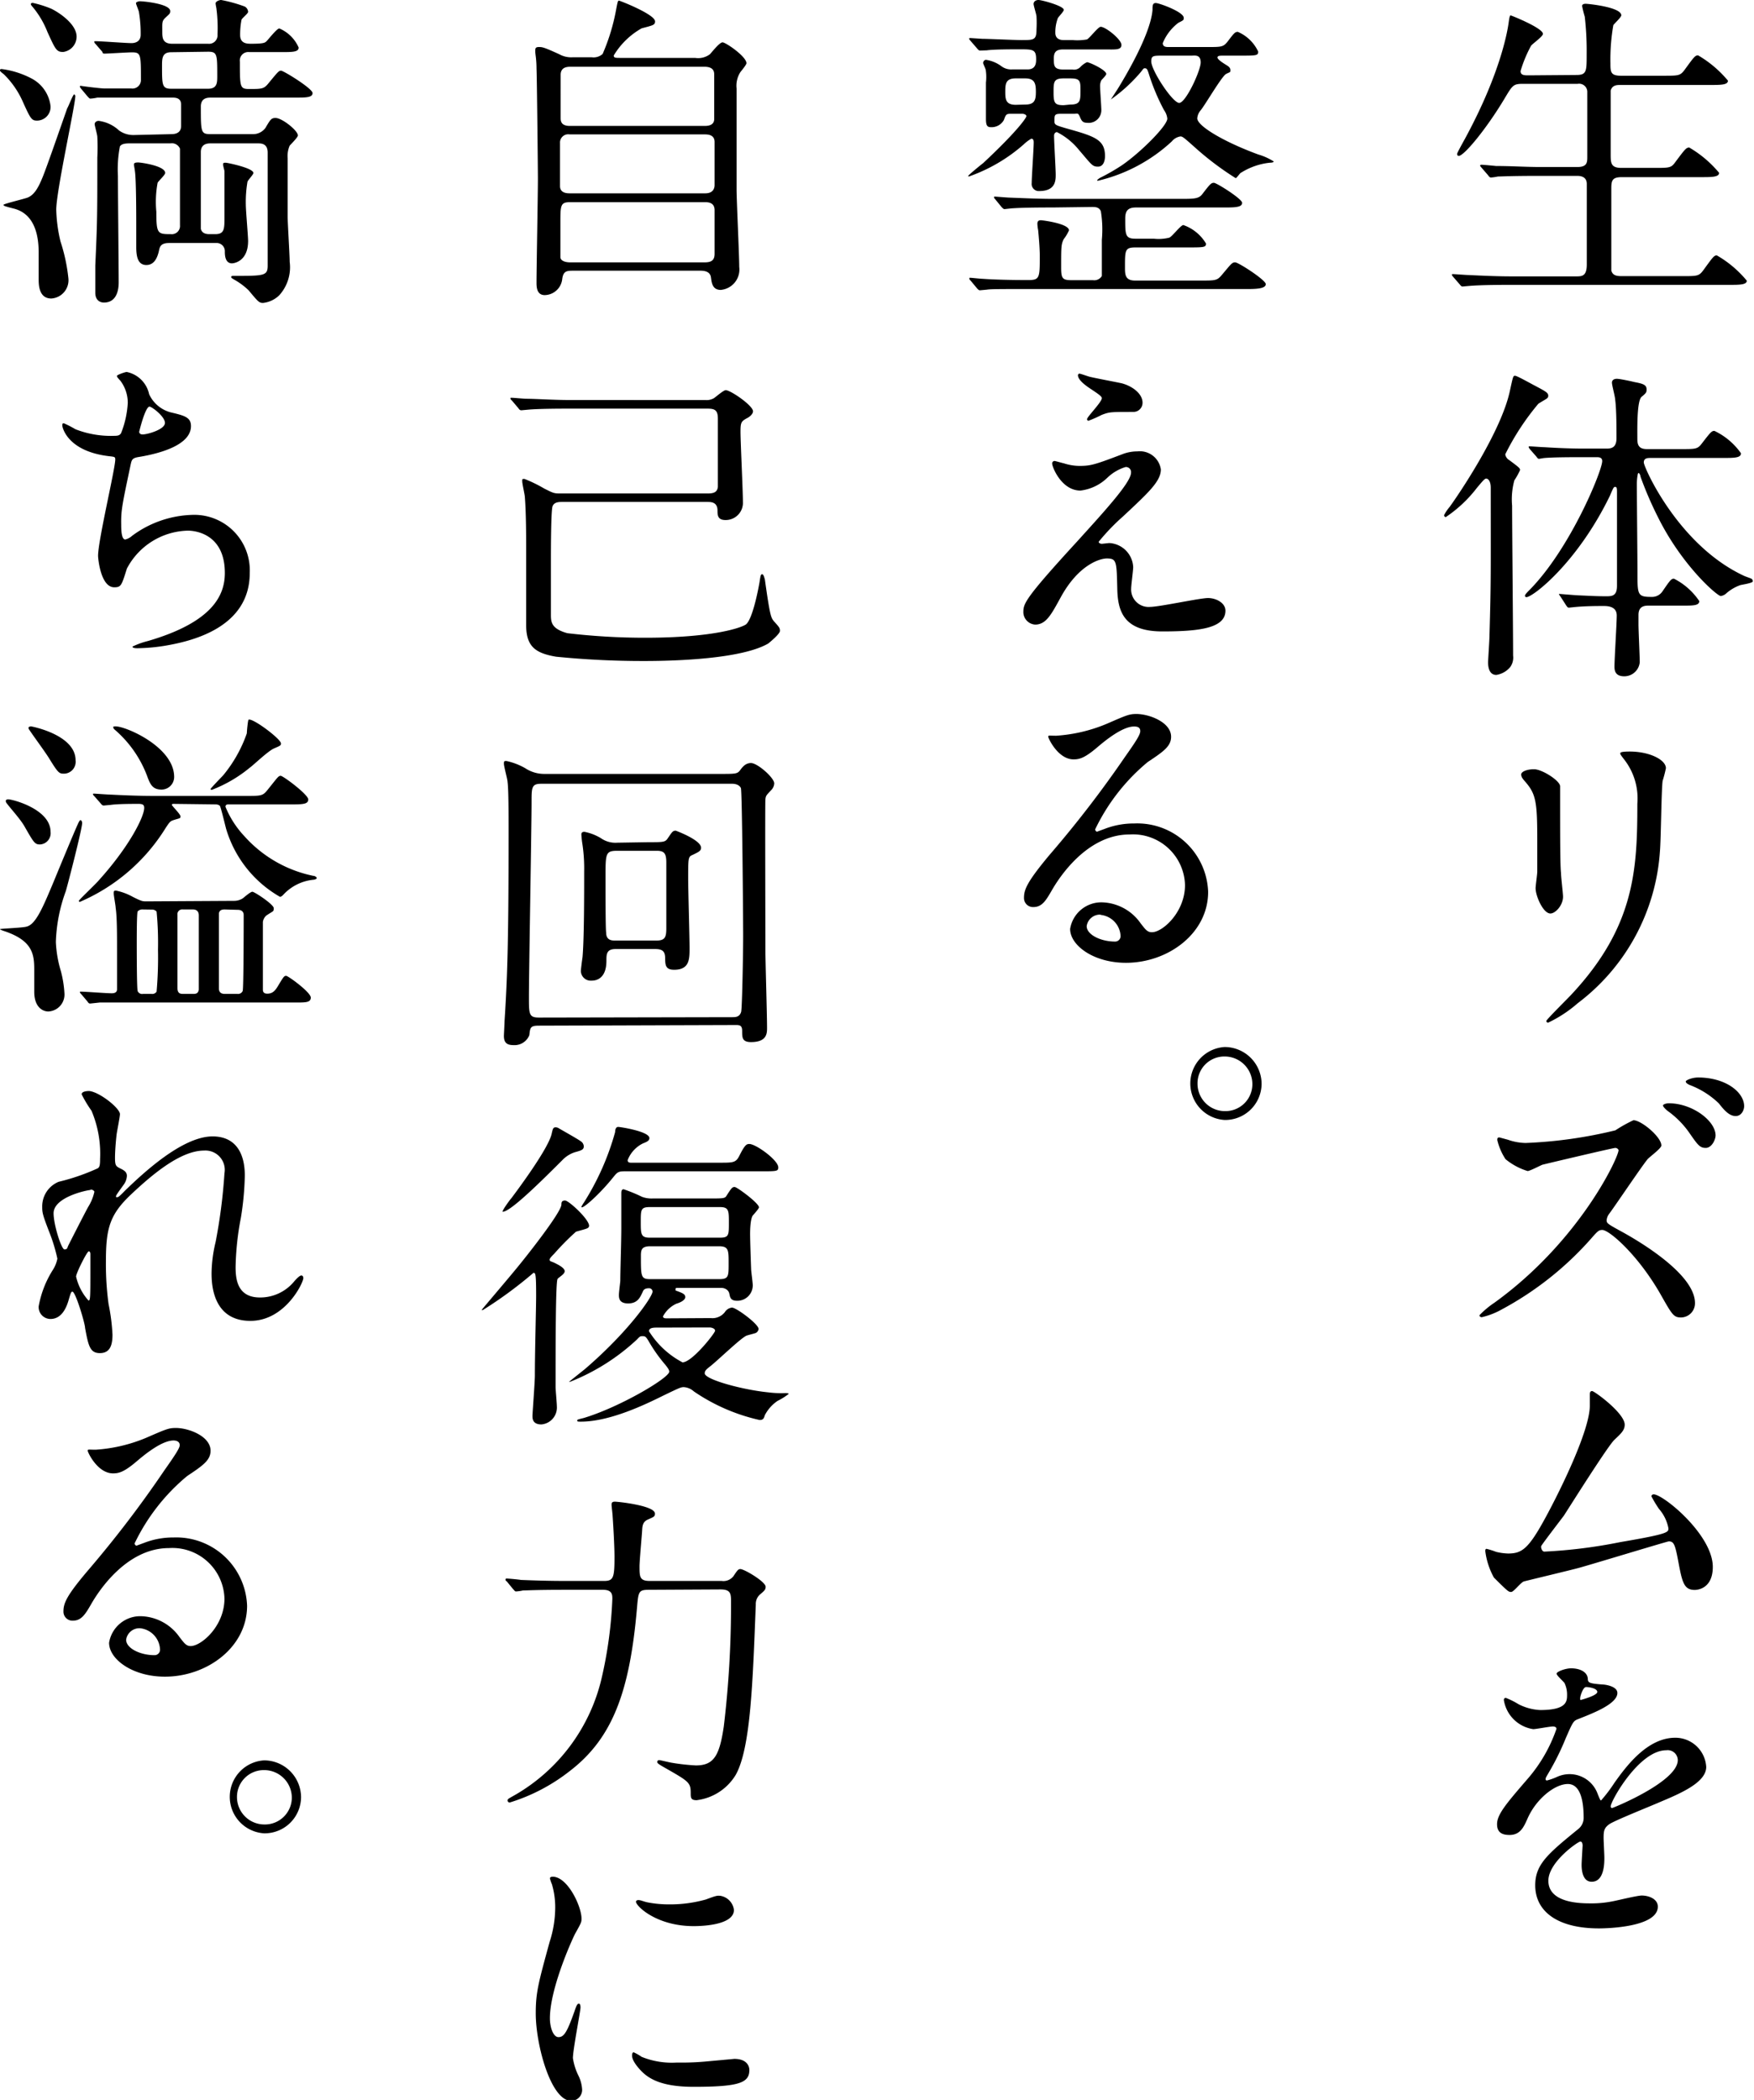
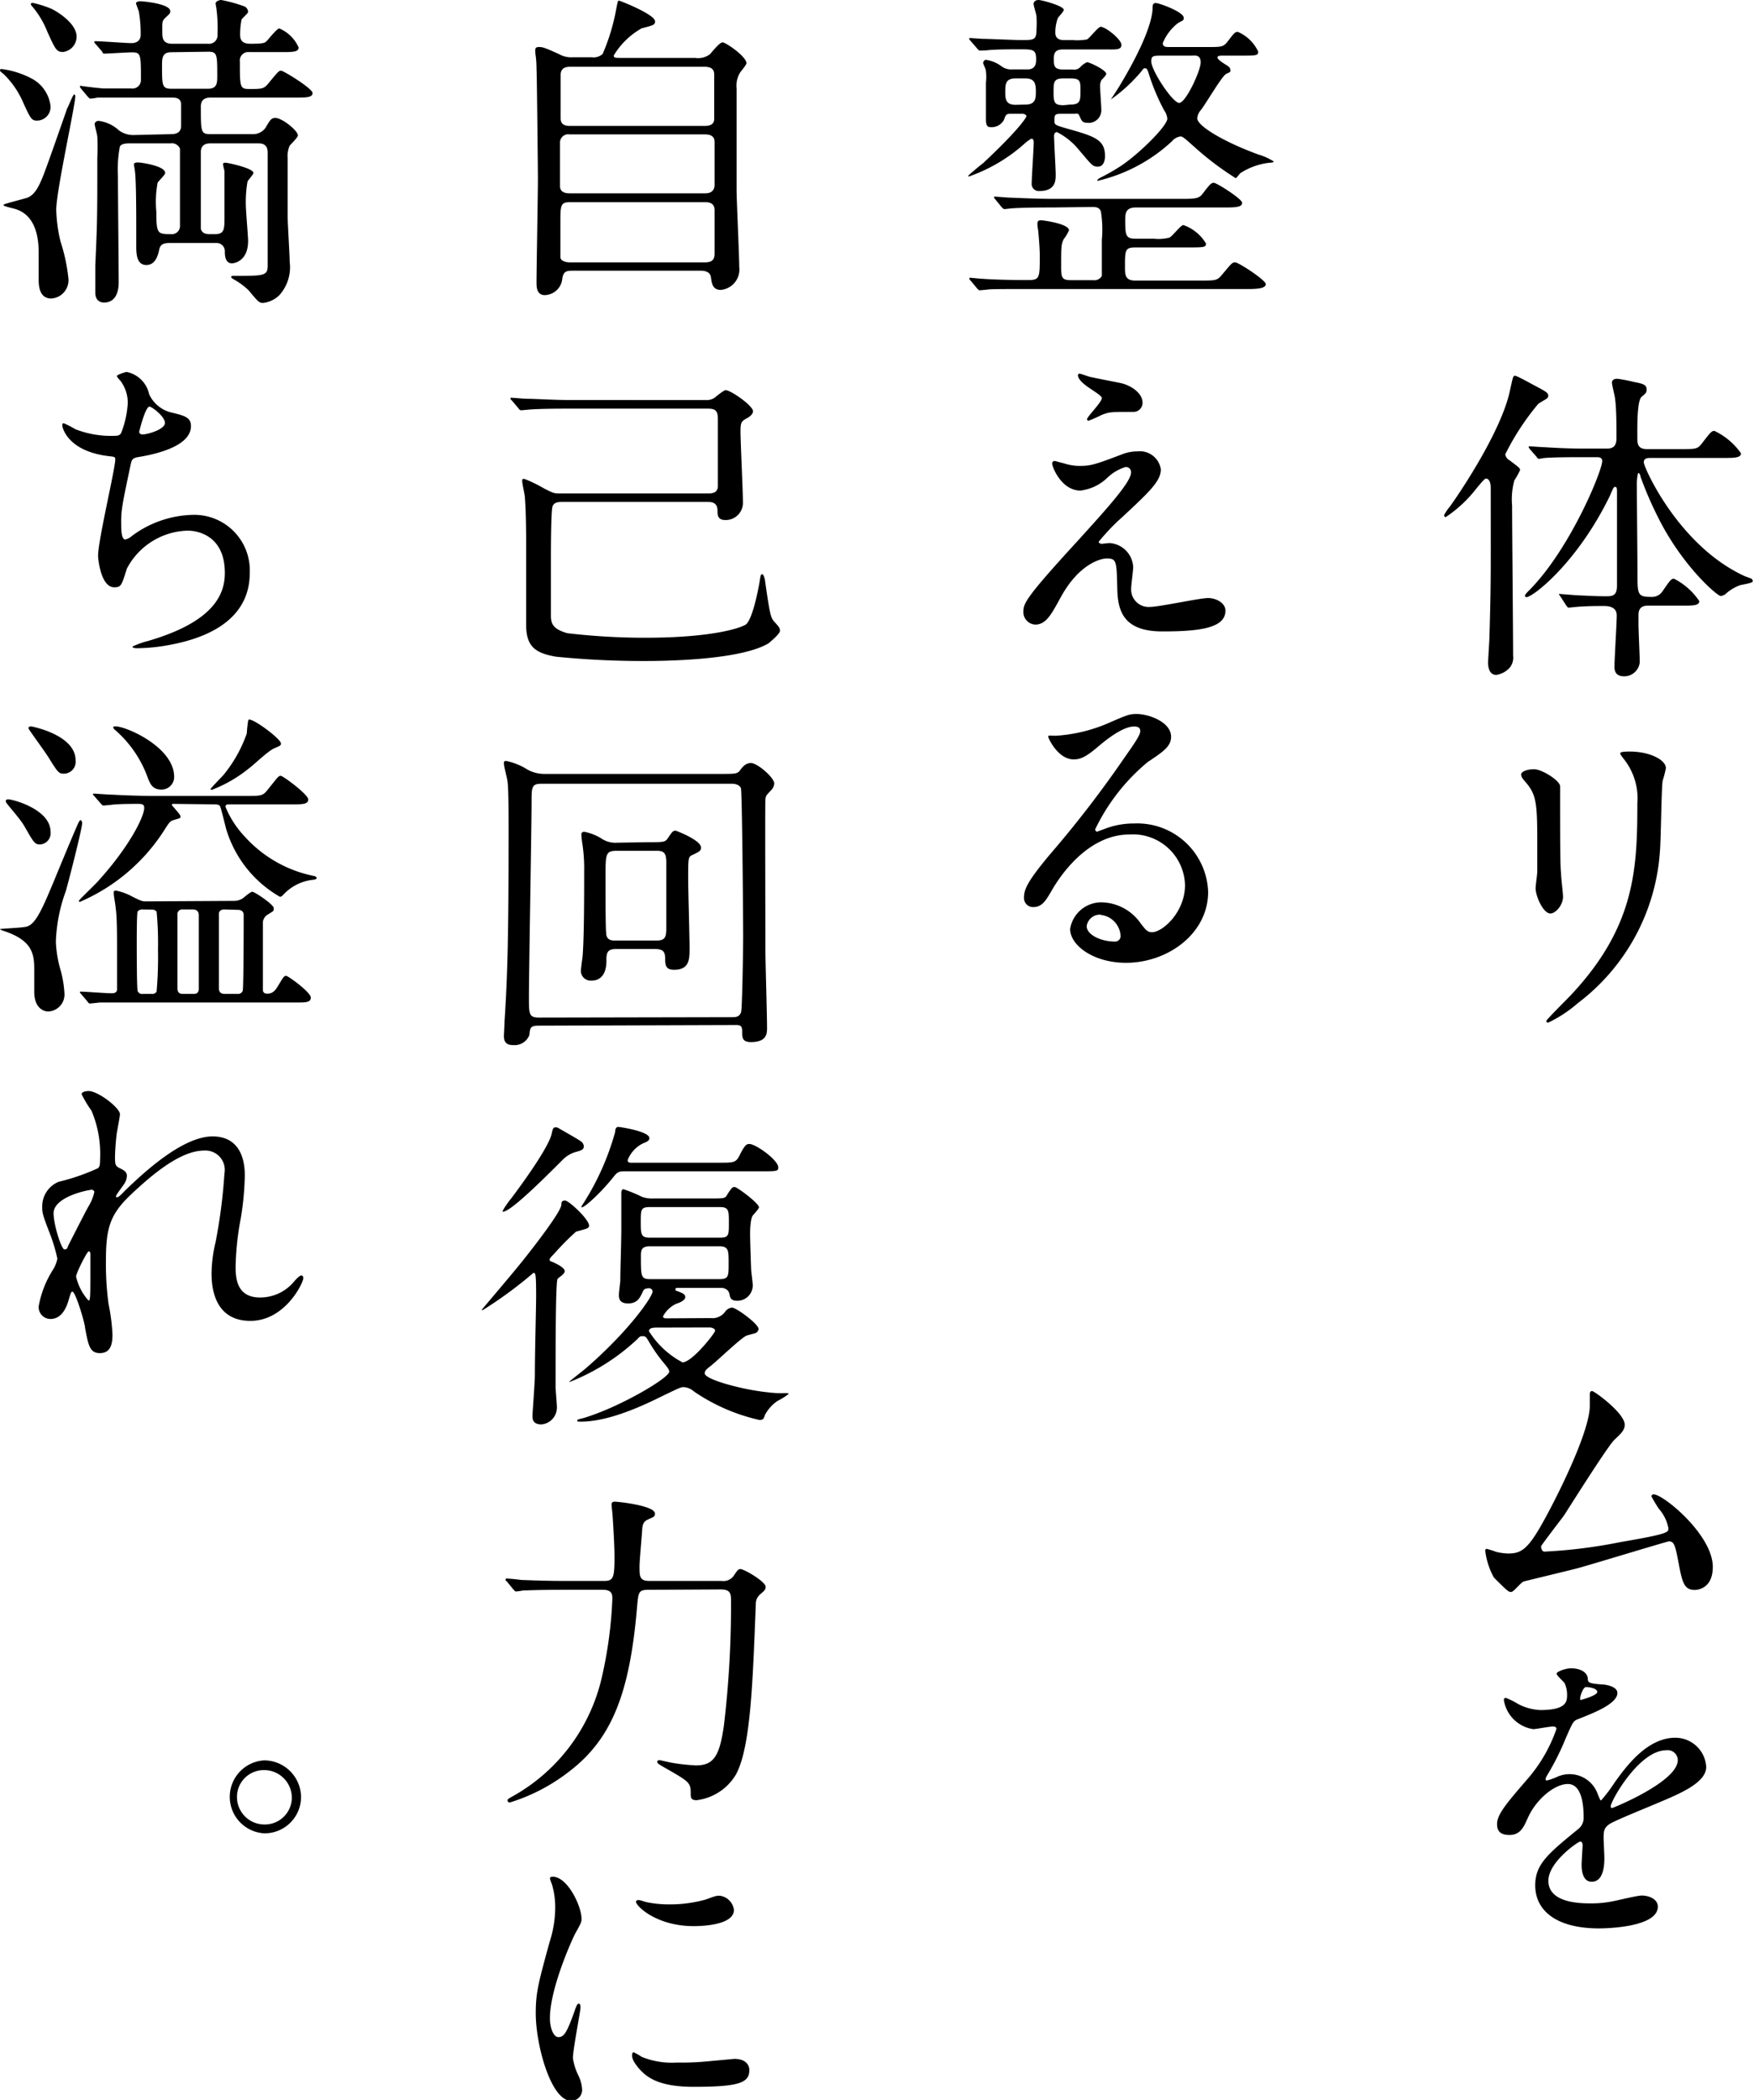
<svg xmlns="http://www.w3.org/2000/svg" viewBox="0 0 138.78 166.09">
  <g id="レイヤー_2" data-name="レイヤー 2">
    <g id="自己回復力_キャッチ">
-       <path d="M124.74,5.93c.8,0,.8-.31.8-1.61a23.77,23.77,0,0,0-.15-3,8.59,8.59,0,0,1-.21-.84c0-.13.11-.18.29-.18s2.81.26,2.81.91c0,.16-.55.65-.63.78a15.71,15.71,0,0,0-.23,3c0,.68,0,1,.83,1h3.35c1.2,0,1.33,0,1.67-.44.78-1.07.85-1.17,1.09-1.17a8.91,8.91,0,0,1,2.36,2c0,.34-.59.34-1.37.34h-7.13c-.28,0-.65,0-.78.44,0,.21,0,4.27,0,5s0,1.12.86,1.12h2.57c1.22,0,1.35,0,1.67-.44.8-1.07.88-1.17,1.12-1.17a8.91,8.91,0,0,1,2.36,2c0,.34-.6.34-1.4.34h-6.29c-.76,0-.84.26-.84.89s0,6.37,0,6.5c.11.39.42.44.84.44h4.75c1.2,0,1.33,0,1.67-.44.78-1.07.86-1.2,1.09-1.2a8.66,8.66,0,0,1,2.37,2c0,.33-.6.33-1.38.33H119.56c-2.28,0-3,.06-3.27.08l-.57.05c-.08,0-.13-.05-.21-.15l-.52-.6c-.11-.13-.11-.13-.11-.18s0-.05.11-.05,1,.07,1.14.07c1.28.06,2.34.11,3.56.11h5c.47,0,.86,0,.86-.94V14.54c0-.32-.16-.63-.76-.63h-3c-2.29,0-3,.05-3.27.05a4.05,4.05,0,0,1-.55.08c-.1,0-.16-.08-.23-.18l-.52-.6c-.08-.1-.11-.13-.11-.15s0-.08.11-.08,1,.08,1.14.1c1.27,0,2.34.08,3.56.08h2.89c.78,0,.78-.39.78-.81V7.31a.65.65,0,0,0-.76-.68h-4.29c-.8,0-.85.08-1.5,1.17-1.43,2.39-3.2,4.53-3.62,4.53-.1,0-.13-.08-.13-.16s.42-.83.65-1.25c2.86-5.28,3.36-8.63,3.43-9.15s.11-.55.16-.55,2.55,1,2.55,1.46c0,.21-.83.78-.94.94a10.19,10.19,0,0,0-.83,2c0,.34.31.34.65.34Z" />
      <path d="M116.86,38.58a10.37,10.37,0,0,1-2.47,2.32.15.15,0,0,1-.13-.16,3.39,3.39,0,0,1,.44-.65c.73-1,4.06-5.92,4.76-9.15.26-1.19.26-1.22.42-1.22s1.48.75,1.56.78c.72.39,1.06.54,1.06.78s-.08.21-.78.65a20.07,20.07,0,0,0-2.62,4,.64.64,0,0,0,.33.47c.76.57.84.63.84.78a5.46,5.46,0,0,1-.45.81,5.65,5.65,0,0,0-.18,2c0,1.69.08,10,.08,11.86a1.28,1.28,0,0,1-.23.91,1.78,1.78,0,0,1-1.1.62c-.65,0-.65-.83-.65-1s.11-1.76.11-2.1c.13-4.4.1-5.12.1-11.7,0-.57-.23-.73-.36-.73S117.25,38.12,116.86,38.58Zm6.6,8.59c-.1-.13-.1-.13-.1-.19s0,0,.08,0,1.32.11,1.53.11c1.09.05,1.46.07,2.16.07.47,0,.81-.07.81-.83,0-1.17,0-6.29,0-7.36,0-.28,0-.46-.13-.46s-.13,0-.44.72c-2.57,5.28-6.08,8-6.6,8a.11.11,0,0,1-.11-.13c0-.08.26-.34.39-.47,3.23-3.3,5.72-9.41,5.72-10.16,0-.31-.28-.31-.44-.31h-1.3c-.6,0-2.18,0-2.89.07l-.36.06c-.1,0-.13-.06-.23-.19l-.5-.57c-.1-.13-.1-.16-.1-.18s0-.05.08-.05,1,.07,1.17.07c.93.06,2.1.11,3,.11h1.95c.44,0,.75-.16.75-.83s0-2.27-.1-3c0-.24-.26-1.18-.26-1.38s.15-.31.39-.31,1.17.2,1.35.25c.68.13,1,.21,1,.58,0,.21,0,.28-.39.59s-.34,2.61-.34,3.36c0,.52.18.78.76.78h2.67c1.2,0,1.33,0,1.67-.44.7-.91.78-1,1-1a5.4,5.4,0,0,1,2.1,1.77c0,.37-.54.37-1.4.37h-5.72c-.26,0-.57,0-.57.36s2.7,6.5,7.88,8.94c.1.06.57.21.65.26a.26.26,0,0,1,.1.19c0,.15-.81.26-1,.31a3.47,3.47,0,0,0-1.07.62.81.81,0,0,1-.47.24c-.28,0-3.09-2.42-5-6.3a28.53,28.53,0,0,1-1.35-3.14c0-.08-.08-.29-.16-.29s-.13.63-.13.81c0,1.12.05,6.06.05,7.07,0,1.74,0,1.92,1.09,1.92a1,1,0,0,0,.89-.44c.62-.91.7-1,.91-1a5.3,5.3,0,0,1,2,1.77c0,.36-.49.36-1.3.36h-2.76c-.67,0-.75.42-.75.75v.73c0,.47.1,2.55.1,3a1.23,1.23,0,0,1-1.22,1.11c-.62,0-.78-.33-.78-.75,0-.62.18-3.46.18-4.06s-.49-.75-1-.75-1.43,0-2.29.08l-.49.05c-.1,0-.13-.05-.21-.16Z" />
      <path d="M121.38,60.84c.63,0,2.06.91,2.06,1.35,0,.13,0,.73,0,.86,0,3,0,5.36.07,6,0,.31.16,1.61.16,1.87,0,.68-.6,1.33-1,1.33-.57,0-1.17-1.38-1.17-2,0-.21.13-1.1.13-1.3,0-1.17,0-2.19,0-2.66,0-2.91-.13-3.51-.93-4.44-.21-.24-.34-.39-.34-.6S120.79,60.84,121.38,60.84Zm7.16-.73c-.32-.41-.34-.46-.34-.52s0-.15.75-.15c1.56,0,2.86.65,2.86,1.32a9.87,9.87,0,0,1-.26,1c-.1.71-.13,4.61-.21,5.52a16.42,16.42,0,0,1-6.5,12.06,10.2,10.2,0,0,1-2.34,1.54.13.13,0,0,1-.15-.13c0-.11,1.69-1.77,2-2.11,5-5.36,5.2-9.88,5.2-15.08A5,5,0,0,0,128.54,60.11Z" />
-       <path d="M127.81,90.79c-.19,0-5.67,1.3-5.77,1.33s-1,.5-1.17.5a5.09,5.09,0,0,1-1.75-.94,4.7,4.7,0,0,1-.65-1.51c0-.1,0-.21.16-.21l.67.18a4.46,4.46,0,0,0,1.41.26,35.66,35.66,0,0,0,7.1-1,11.55,11.55,0,0,1,1.43-.8c.62,0,2.21,1.32,2.21,2,0,.24-1,.94-1.12,1.12-.52.65-2.55,3.67-3,4.27a1,1,0,0,0-.21.51c0,.24.05.29,1.15.89s5.84,3.3,5.84,5.67a1.12,1.12,0,0,1-1.09,1.14c-.59,0-.7-.18-1.61-1.79-1.79-3.15-4.08-5.13-4.63-5.13-.28,0-.36.08-.93.73a25.49,25.49,0,0,1-7,5.54,6,6,0,0,1-1.61.63s-.18,0-.18-.16a7.3,7.3,0,0,1,1.2-1c6.81-4.92,9.88-11.65,9.8-12.07A.29.29,0,0,0,127.81,90.79Zm7.93-1c0,.36-.31,1-.78,1s-.63-.23-1.33-1.24a7.17,7.17,0,0,0-1.69-1.69c-.1-.08-.36-.32-.36-.42s.26-.18.46-.18C133.89,87.26,135.74,88.64,135.74,89.81ZM138,87.49c0,.29-.2.78-.67.78s-.86-.39-1.33-1a6.73,6.73,0,0,0-2.29-1.45c-.26-.11-.33-.21-.33-.29s.46-.31,1-.31C136.57,85.23,138,86.4,138,87.49Z" />
      <path d="M122.19,122.72a40,40,0,0,0,6-.75c3.82-.65,3.82-.78,3.82-1.09a3.23,3.23,0,0,0-.75-1.54,9.51,9.51,0,0,1-.6-1,.18.18,0,0,1,.18-.15c.76,0,4.68,3.2,4.68,5.74,0,1.75-1.25,1.82-1.43,1.82-.88,0-1-.65-1.32-2.36-.24-1.25-.34-1.48-.73-1.48-.13,0-6,1.79-7.13,2.1-.7.19-4.1,1-4.34,1.07s-.8.83-1,.83-.23,0-1.37-1.14a5.82,5.82,0,0,1-.68-2.08c0-.08,0-.19.1-.19a6.12,6.12,0,0,1,.76.24,4.63,4.63,0,0,0,.93.13c1.1,0,1.62-.34,3-2.89,1.14-2.1,3.48-6.84,3.48-8.81,0-.13,0-.76,0-.86s0-.29.18-.29,2.58,1.75,2.58,2.66c0,.44-.29.7-.81,1.19s-3.4,5.07-4,6c-.29.39-1.77,2.31-1.8,2.42S122,122.72,122.19,122.72Z" />
      <path d="M118.45,144.28c0-.78.72-1.62,2.49-3.67a12,12,0,0,0,2.21-3.87c0-.16-.18-.19-.28-.19-.26,0-1.33.21-1.56.21a2.76,2.76,0,0,1-2.32-2.29c0-.07,0-.18.16-.18a6.14,6.14,0,0,1,1,.5,4.21,4.21,0,0,0,1.71.46c2.13,0,2.13-.7,2.13-1.22a2.1,2.1,0,0,0-.2-.91c-.08-.13-.63-.6-.63-.75s.68-.42,1.15-.42c.62,0,1.27.24,1.32.81,0,.34.13.39,1.17.47.18,0,1.17.13,1.17.67,0,.86-1.9,1.59-3.09,2.06-.39.15-.42.2-1,1.53a20.42,20.42,0,0,1-1.4,2.81c-.13.23-.19.31-.19.41a.1.1,0,0,0,.11.11,4.85,4.85,0,0,0,.81-.29,2.39,2.39,0,0,1,1-.21,2.36,2.36,0,0,1,2.21,1.59c.18.44.21.49.26.49a11.76,11.76,0,0,0,1.06-1.4c.86-1.2,2.55-3.56,4.81-3.56a2.45,2.45,0,0,1,2.45,2.31c0,1.22-2,2.08-3.67,2.78-.65.29-3.59,1.46-4,1.75s-.45.54-.45,1.09c0,.23.06,1.32.06,1.56,0,.41,0,1.9-1,1.9-.7,0-.8-.86-.8-1.33,0-.26.08-1.51.08-1.53s0-.32-.18-.32-2.53,1.62-2.53,3.1c0,1.79,2.6,1.79,3.36,1.79a8.32,8.32,0,0,0,1.66-.15c.36-.06,2-.47,2.37-.47.54,0,1.27.26,1.27.88,0,1.62-4,1.72-4.65,1.72-3.3,0-5.05-1.35-5.05-3.41,0-1.66,1-2.49,3.43-4.47a1.12,1.12,0,0,0,.4-.91c0-1.17-.21-2.63-1.25-2.63s-2.53,1.2-3.2,2.76c-.29.65-.57,1.27-1.41,1.27C118.94,145.13,118.45,145,118.45,144.28Zm6.63-9.83s1.3-.34,1.3-.63-.65-.39-.89-.39-.46.73-.46.84S125,134.45,125.08,134.45Zm2.36,8.42a.12.12,0,0,0,.11.13c.07,0,5.2-2.08,5.2-3.79a.8.8,0,0,0-.91-.78C129.68,138.43,127.44,142.46,127.44,142.87Z" />
      <path d="M80,9c-.39,0-.41.05-.57.49a1.11,1.11,0,0,1-1,.57c-.29,0-.42-.08-.42-.65,0-.31,0-2.44,0-2.88A3.74,3.74,0,0,0,78,5.57c0-.11-.21-.5-.21-.58A.25.25,0,0,1,78,4.73a2.72,2.72,0,0,1,1.25.52,1.28,1.28,0,0,0,.81.24H81.3c.68,0,.68-.55.68-.81,0-.78-.26-.78-1.33-.78-.57,0-2,0-2.57.08L77.53,4c-.07,0-.15-.08-.23-.18l-.52-.6c-.08-.1-.1-.13-.1-.15s0-.06.1-.06l.94.06c.41,0,2.6.1,3.09.1,1,0,1.2,0,1.2-.86a9.06,9.06,0,0,0,0-1c0-.15-.23-.85-.23-1s.13-.31.39-.31,2,.47,2,.78c0,.13-.41.54-.47.65a3.17,3.17,0,0,0-.2,1.17c0,.39.26.57.65.57h.72A4.37,4.37,0,0,0,86,3.12c.2-.08.88-1,1.09-1,.39,0,1.64,1,1.64,1.43s-.5.36-1.38.36H84.16c-.49,0-.78.11-.78.7s0,.89.78.89h.71a.68.68,0,0,0,.62-.21A1.74,1.74,0,0,1,86,4.92c.21,0,1.53.62,1.53.93,0,.11-.33.42-.39.5a1,1,0,0,0-.1.44c0,.31.1,1.64.1,1.92a1,1,0,0,1-1.14,1c-.36,0-.44-.19-.57-.5S85.21,9,85,9h-1c-.57,0-.57.07-.57.59,0,.29.1.32,1,.58,2.21.62,3,.88,3,2.18,0,.31-.1.83-.55.83s-.49-.13-1.51-1.32a5.34,5.34,0,0,0-1.74-1.41c-.1,0-.23.08-.23.29,0,.49.13,2.62.13,3.07s0,1.3-1.3,1.3a.56.56,0,0,1-.6-.63c0-.49.16-2.73.16-3.2,0-.1,0-.31-.19-.31a2.89,2.89,0,0,0-.59.44,13.1,13.1,0,0,1-4.35,2.55s-.05,0-.05-.05,1-.88,1.17-1c2.68-2.5,3.43-3.59,3.43-3.72S81,9,80.89,9Zm3.33,7.41c-2.29,0-3,.05-3.3.07l-.55.06c-.07,0-.13-.06-.23-.16l-.49-.6c-.11-.13-.11-.13-.11-.18s0-.05.08-.05,1,.08,1.15.08c1.27.05,2.36.1,3.56.1h9.88c1.17,0,1.53,0,1.82-.39.62-.81.7-.88.91-.88s2.23,1.27,2.23,1.58-.41.37-1.22.37H89.88c-.65,0-.85.28-.85.88,0,1.27,0,1.59.8,1.59h1.46a3.54,3.54,0,0,0,1.22-.08c.23-.08.91-1,1.12-1a3.38,3.38,0,0,1,1.79,1.46c0,.31-.15.31-1.58.31h-4c-.83,0-.83.21-.83,1.56,0,.57,0,1.06.8,1.06H95c1.17,0,1.3,0,1.67-.44.73-.86.8-1,1.06-1s2.42,1.4,2.42,1.72-.57.39-1.38.39H81.38c-2.29,0-3,0-3.3.05l-.55.05c-.07,0-.13-.05-.23-.16l-.49-.59c-.11-.11-.11-.13-.11-.19s0-.05.08-.05.81.08.94.08c1.09.08,2.54.1,3.64.1.91,0,.91-.18.91-1.95,0-.52-.08-1.5-.13-2a3.22,3.22,0,0,1-.06-.5c0-.28.19-.28.29-.28s2.21.26,2.21.8a3.33,3.33,0,0,1-.42.7c-.2.42-.2.6-.2,2.24,0,.86.1,1,.83,1h1.69a.7.7,0,0,0,.7-.33c0-.13,0-2.58,0-2.86a8.89,8.89,0,0,0-.08-2.27c-.15-.33-.44-.33-.72-.33ZM81.12,8.27c.76,0,.84-.39.84-1s-.06-1.07-.84-1.07h-.75c-.76,0-.83.39-.83,1s0,1.09.83,1.09Zm3.56,0c.78,0,.81-.29.81-1.07s0-1-.81-1h-.52c-.8,0-.8.29-.8,1.12s.1,1,.8,1ZM96.8,4.4c-.26,0-.47,0-.47.15s.42.42.63.55.39.23.39.44,0,.13-.34.31-1.64,2.42-2,2.86a1.11,1.11,0,0,0-.28.65c0,.6,2.08,1.85,4.83,2.86a4.7,4.7,0,0,1,1.22.55c0,.08-.2.1-.31.1a5.32,5.32,0,0,0-2.26.78c-.08,0-.36.44-.44.44a23.31,23.31,0,0,1-3.2-2.41c-.88-.78-1-.89-1.17-.89a1.1,1.1,0,0,0-.68.39,12.93,12.93,0,0,1-5.87,3.12l-.05-.05s.1-.1.23-.18a16.15,16.15,0,0,0,1.74-1c1.46-1,3.59-3.12,3.59-3.69a1.39,1.39,0,0,0-.26-.67,16.58,16.58,0,0,1-1.2-2.86c-.1-.32-.15-.45-.31-.45s-.1.06-.52.52a12.52,12.52,0,0,1-2.18,1.95,0,0,0,0,1,0,0s.6-.91.7-1.09c.31-.52,2.44-4,2.6-6,0-.33,0-.54.26-.54s2.21.7,2.21,1.17c0,.18,0,.18-.42.39A3.85,3.85,0,0,0,92,3.41c0,.31.28.31.49.31h3c1.2,0,1.3,0,1.67-.47.49-.65.57-.73.78-.73a3.14,3.14,0,0,1,1.61,1.56c0,.32-.13.32-1.48.32ZM92,4.4c-.75,0-.91,0-.91.46,0,.71,1.69,3.28,2.21,3.28S95,5.59,95,4.94s-.47-.54-.73-.54Z" />
      <path d="M88.92,35.88A3.36,3.36,0,0,1,90,35.7a1.68,1.68,0,0,1,1.85,1.43c0,.94-1,1.85-3,3.72a16.65,16.65,0,0,0-1.92,2c0,.1.13.16.26.16l.57-.06a2,2,0,0,1,1.9,1.9c0,.26-.16,1.43-.16,1.69A1.38,1.38,0,0,0,91,48c.73,0,3.93-.7,4.58-.7s1.38.39,1.38,1c0,1.41-2.16,1.64-5,1.64-3.09,0-3.53-1.64-3.56-3.43-.05-2.11-.05-2.34-.83-2.34-.52,0-2.24.47-3.67,3.12-.73,1.33-1.14,2.11-2,2.11a1,1,0,0,1-.93-.94c0-.7,0-1,4.26-5.64,2.24-2.47,4.26-4.68,4.26-5.44a.4.4,0,0,0-.44-.44,3.59,3.59,0,0,0-1.45.86,3.69,3.69,0,0,1-2.11,1c-1.51,0-2.24-1.87-2.24-2.13a.19.19,0,0,1,.19-.21c.07,0,.67.18.72.18a4.06,4.06,0,0,0,1.28.21C86.32,36.84,86.58,36.77,88.92,35.88Zm-2.7-6.08c.39.1,2.21.44,2.55.52.85.23,1.63.83,1.63,1.53a.72.72,0,0,1-.72.73c-1.82,0-1.88,0-2.5.23a10.49,10.49,0,0,1-1.06.47.12.12,0,0,1-.11-.13c0-.18,1.17-1.35,1.17-1.66,0-.16-.42-.42-1-.81-.81-.55-.89-.86-.89-1a.13.13,0,0,1,.11-.13C85.52,29.56,86.09,29.77,86.22,29.8Z" />
      <path d="M93.76,70a4.12,4.12,0,0,0-4.39-4c-3.44,0-5.65,3.56-6.12,4.37s-.78,1.37-1.48,1.37a.71.71,0,0,1-.75-.72c0-.65.21-1.23,2-3.38A87.44,87.44,0,0,0,89,59.88c.86-1.22,1.22-1.77,1.22-2.05s-.18-.37-.49-.37c-1,0-2.5,1.3-2.94,1.67-1,.85-1.41.93-1.85.93-1.22,0-2-1.66-2-1.79s.07-.08.62-.08a12.39,12.39,0,0,0,4-.94c1.61-.7,1.79-.78,2.36-.78,1,0,2.74.65,2.74,1.8,0,.75-.6,1.17-1.85,2a15.75,15.75,0,0,0-4.16,5.33c0,.07.08.18.15.18l.65-.24a6.35,6.35,0,0,1,2.29-.41,5.61,5.61,0,0,1,5.85,5.41c0,3.3-3.19,5.61-6.5,5.61-2.57,0-4.42-1.38-4.42-2.68a2.5,2.5,0,0,1,2.58-2.1,3.85,3.85,0,0,1,3,1.66c.37.47.52.7.88.7C91.94,73.76,93.76,72.18,93.76,70Zm-6.68,2.34a1.06,1.06,0,0,0-1.1.91c0,.68,1.12,1.22,2.24,1.22a.43.43,0,0,0,.44-.47A1.76,1.76,0,0,0,87.08,72.36Z" />
-       <path d="M99.82,85.72a2.88,2.88,0,0,1-2.92,2.86,2.89,2.89,0,0,1,0-5.77A2.93,2.93,0,0,1,99.82,85.72Zm-5.07,0a2.17,2.17,0,0,0,2.18,2.16,2.13,2.13,0,0,0,2.16-2.11,2.19,2.19,0,0,0-2.21-2.21A2.12,2.12,0,0,0,94.75,85.7Z" />
      <path d="M55,4.58a1.55,1.55,0,0,0,1.17-.29c.13-.13.75-.94,1-.94S59.06,4.47,59.06,5c0,.13-.42.62-.49.72A2,2,0,0,0,58.28,7c0,2.6,0,5.41,0,8,0,.86.21,5.15.21,6.11a1.62,1.62,0,0,1-1.46,1.82c-.67,0-.72-.57-.78-1s-.46-.52-.83-.52h-10c-.57,0-.86,0-.94.7a1.42,1.42,0,0,1-1.38,1.23c-.65,0-.65-.68-.65-1,0-1.17.11-6.92.11-8.22,0-.67-.08-8.29-.11-8.68,0-.76-.1-1.17-.1-1.38s0-.34.28-.34.37,0,1.62.57a1.93,1.93,0,0,0,1.06.24h1.51a1.07,1.07,0,0,0,.86-.26A15.93,15.93,0,0,0,48.76.7c.11-.57.13-.65.21-.65s2.86,1.09,2.86,1.64c0,.29-.15.31-1.06.55a6,6,0,0,0-2.21,2.15c0,.19.15.19.52.19Zm-9.93,6.05a.65.65,0,0,0-.76.68v3.41c0,.57.58.57.78.57H55.81c.63,0,.73-.42.73-.65V11.23c0-.6-.57-.6-.81-.6Zm.05-5.35c-.52,0-.76.21-.76.65V9.31c0,.23,0,.65.73.65H55.73c.21,0,.78,0,.78-.55V5.93c0-.21,0-.65-.78-.65ZM55.76,20.75c.52,0,.78-.16.78-.68V16.62c0-.34-.16-.63-.73-.63H45.1c-.76,0-.76.26-.76,1.64,0,.13,0,2.55,0,2.7,0,.32.44.42.75.42Z" />
      <path d="M44.47,39.7c-.23,0-.62,0-.75.34s-.13,3.62-.13,4.24c0,.29,0,3.35,0,4.37,0,.6.08,1.09,1.3,1.43a52.56,52.56,0,0,0,6.14.36c5.54,0,7.7-.83,8-1.06.5-.42.94-2.6,1.07-3.36.08-.54.1-.6.21-.6s.18.32.21.42c.41,2.94.49,3,.7,3.28.44.49.49.54.49.78s-.78.88-.93,1c-2.08,1.2-7.18,1.38-9.78,1.38a68.81,68.81,0,0,1-7-.34c-1.64-.28-2.37-.8-2.37-2.52V43.66c0-1.28,0-3-.1-4.32,0-.18-.21-1.07-.21-1.27s0-.19.18-.19a11,11,0,0,1,1.56.76c.68.34.76.39,1.23.39H56c.52,0,.75-.13.8-.52,0-.21,0-1.12,0-5.39,0-.7-.26-.8-.83-.8H45.07c-.62,0-2.36,0-3.27.08l-.55.05c-.1,0-.16-.05-.23-.16l-.5-.59c-.13-.13-.13-.13-.13-.19s0-.05.11-.05,1,.08,1.14.08c.75,0,2.08.1,3.56.1H55.81a1.14,1.14,0,0,0,.68-.15c.13-.08.75-.63.93-.63.39,0,2.16,1.22,2.16,1.67,0,.21-.26.44-.47.54-.47.26-.52.34-.52,1.1s.19,4.65.19,5.51a1.36,1.36,0,0,1-1.38,1.45c-.6,0-.63-.36-.63-.75,0-.68-.52-.68-.8-.68Z" />
      <path d="M42.63,81.12c-.68,0-.68.16-.75.76a1.26,1.26,0,0,1-1.25.78c-.52,0-.76-.19-.76-.73,0-.08.05-1,.05-1.15.24-3.69.32-6.73.32-15,0-1.37,0-3.35-.08-3.92,0-.21-.29-1.23-.29-1.46s.05-.21.21-.21a5.18,5.18,0,0,1,1.48.57,2.73,2.73,0,0,0,1.56.45H57c1.22,0,1.35,0,1.58-.32s.47-.54.84-.54c.52,0,1.84,1.17,1.84,1.61a.82.82,0,0,1-.26.55c-.36.39-.41.41-.44.73s0,9.9,0,11.88c0,.86.13,5.17.13,6.16,0,.44,0,1.14-1.27,1.14-.7,0-.7-.36-.7-.88s-.26-.47-.7-.47Zm15.31-.67c.24,0,.58,0,.7-.42.08-.26.16-4.68.16-6s-.08-11.47-.18-11.7-.39-.34-.68-.34H42.81c-.75,0-.75.31-.75,1.43,0,1.9-.21,13.36-.21,15.44,0,1.36,0,1.62.8,1.62ZM51.31,66.61c1.2,0,1.33,0,1.54-.33.34-.5.39-.58.62-.58,0,0,2,.73,2,1.35,0,.26-.21.34-.7.58-.32.13-.32.28-.32,1.9,0,.77.11,4.6.11,5.46s0,1.71-1.22,1.71c-.63,0-.71-.31-.71-.86s-.15-.78-.8-.78H48.71c-.73,0-.73.42-.73.94,0,1.56-1,1.56-1.17,1.56a.78.78,0,0,1-.85-.75c0-.16.1-.91.13-1.1.13-1.48.13-5,.13-6.78a13,13,0,0,0-.13-2.11A7.47,7.47,0,0,1,46,66c0-.15.08-.21.24-.21a4,4,0,0,1,1.3.5,2,2,0,0,0,1.3.36Zm-2.47.68c-.93,0-.93.21-.93,2.1,0,1.31,0,4.09.05,4.37,0,.63.47.63.73.63h3.25c.7,0,.78-.29.78-1V68.22c0-.72-.16-.93-.76-.93Z" />
      <path d="M43.85,99.87c.31.15.83.41.83.67s-.52.5-.57.63c-.15.34-.15,5.33-.15,8.55,0,.21.1,1.28.1,1.51a1.34,1.34,0,0,1-1.22,1.43c-.71,0-.71-.47-.71-.68s.19-2.67.19-3.19c0-1.93.1-5.36.1-6.3,0-1.76-.05-1.82-.21-1.82a33,33,0,0,1-4,2.94c-.08,0-.11,0-.11,0,.84-1,2.27-2.68,2.84-3.38.75-.91,3.4-4.26,3.48-4.94,0-.16,0-.34.29-.34s1.9,1.48,1.9,2a.22.22,0,0,1-.13.19c-.11.07-.78.23-.91.28a20.19,20.19,0,0,0-1.72,1.74c-.21.21-.39.39-.36.5S43.56,99.74,43.85,99.87Zm2.08-9.62a.51.51,0,0,1,.26.41c0,.26-.15.32-.7.47a2.39,2.39,0,0,0-1,.63c-1.74,1.74-4.11,4.08-4.71,4.08-.13,0,.6-1,.68-1.07.39-.52,3-4,3.2-5.15.08-.33.1-.46.31-.46a.46.46,0,0,1,.23.07C44.47,89.39,45.72,90.09,45.93,90.25Zm10.3,14a1.25,1.25,0,0,0,1.12-.47.76.76,0,0,1,.57-.36c.33,0,2.1,1.3,2.1,1.69a.4.4,0,0,1-.21.31c-.1.05-.67.18-.77.23-.5.24-2.42,2.11-2.92,2.47-.26.21-.36.31-.36.5,0,.49,3,1.3,5,1.5a8,8,0,0,0,1.38.06c.06,0,.26,0,.26.07a5.19,5.19,0,0,1-.88.55,3.08,3.08,0,0,0-1,1.12c-.08.26-.13.39-.42.39a15,15,0,0,1-5.2-2.26,1.31,1.31,0,0,0-.8-.34c-.24,0-.39.08-1.62.67-1.43.71-4.23,2.06-6.52,2.06-.21,0-.29,0-.29-.08s0-.08.52-.21c2.86-.86,6.76-3.17,6.76-3.66,0-.16-.13-.32-.31-.55a12.12,12.12,0,0,1-1.35-1.92c-.16-.24-.21-.34-.42-.34s-.23,0-.47.26a16.76,16.76,0,0,1-5.3,3.35c-.05,0-.08,0-.08,0s1.1-.88,1.25-1c3.43-2.94,5.36-5.72,5.36-6.14a.27.27,0,0,0-.29-.26c-.36,0-.44.16-.49.29-.21.46-.42.91-1.15.91s-.73-.45-.73-.68.11-1,.11-1.14c0-.73.08-3.1.08-4.11,0-.6,0-1.72,0-2.24,0-.08,0-.44,0-.54s0-.32.18-.32a11.91,11.91,0,0,1,1.46.6,2.15,2.15,0,0,0,.83.13h4.42c1.17,0,1.3,0,1.43-.21.41-.65.47-.7.65-.7s1.92,1.28,1.92,1.61c0,.11-.41.55-.49.65s-.21.5-.21,1.46c0,.52.05,1.9.08,2.76,0,.18.13,1.09.13,1.3a1.22,1.22,0,0,1-1.22,1.22c-.52,0-.57-.24-.63-.55s-.36-.47-.65-.47H53.6c-.08,0-.15,0-.15.11s0,.1.15.15c.42.16.62.24.62.47s-.36.42-.7.52a2.29,2.29,0,0,0-1.06,1c0,.16.18.16.31.16ZM49.41,92.64c-.52,0-.59.1-.93.52C47.41,94.49,46,95.73,46,95.45a2.32,2.32,0,0,1,.2-.34,20.79,20.79,0,0,0,2.47-5.57c0-.2.06-.41.24-.41s2.47.36,2.47.88c0,.16-.08.26-.5.42a2.45,2.45,0,0,0-1.22,1.33c0,.2.18.2.29.2h7c1.07,0,1.28,0,1.56-.57.44-.88.58-.91.78-.91.52,0,2.29,1.28,2.29,1.85,0,.31-.13.31-1.38.31Zm2,2.83c-.71,0-.71.21-.71,1.17s0,1.25.71,1.25h5.56c.7,0,.7-.21.7-1.17s0-1.25-.7-1.25Zm5.48,5.7c.76,0,.76-.21.76-1.25s0-1.35-.76-1.35H51.44c-.7,0-.73.31-.73.78,0,1.64,0,1.82.76,1.82ZM52,105c-.26,0-.65,0-.65.29A6.93,6.93,0,0,0,54,107.75c.76,0,2.58-2.32,2.58-2.5s-.29-.26-.42-.26Z" />
      <path d="M51.31,125.74c-.8,0-.8.18-.91,1.43-.57,6.6-1.92,10.29-5.3,12.89a14.62,14.62,0,0,1-4.76,2.5c-.1,0-.18-.05-.18-.16s.05-.13.6-.44a14.46,14.46,0,0,0,6.83-9.18,33.41,33.41,0,0,0,.86-6.32c0-.31,0-.72-.73-.72H44.66c-2.27,0-3,.05-3.28.05a3.47,3.47,0,0,1-.55.08c-.1,0-.12-.08-.23-.18l-.49-.6C40,125,40,125,40,124.93a.07.07,0,0,1,.08-.08c.18,0,1,.08,1.14.11,1.28.05,2.34.08,3.57.08h3c.75,0,.83-.26.83-1.9,0-1-.13-3-.15-3.25,0-.13-.08-.73-.08-.86s0-.26.26-.26,3.17.31,3.17.94c0,.23-.05.25-.6.49-.31.16-.39.39-.41.8s-.21,2.45-.21,2.87c0,.83,0,1.17.81,1.17h5.69a1,1,0,0,0,.94-.39c.31-.47.38-.55.54-.55.31,0,2,1,2,1.4,0,.24-.11.32-.47.63a1,1,0,0,0-.31.78c-.24,6-.39,11.33-1.59,13.47a4.21,4.21,0,0,1-3.09,2c-.47,0-.47-.2-.47-.59,0-.81-.18-.91-2-1.95-.6-.34-.65-.39-.65-.5a.15.15,0,0,1,.16-.13c.08,0,.8.18,1,.21a16.18,16.18,0,0,0,1.9.21c1.43,0,1.87-.78,2.21-3.1a80.25,80.25,0,0,0,.57-9.82c0-.63,0-1-.83-1Z" />
      <path d="M44.19,161.12c.44,0,.68-.41,1.25-2,.15-.45.23-.65.36-.65s.13.26.13.31c0,.28-.6,3.33-.6,4a4.69,4.69,0,0,0,.42,1.35,2.87,2.87,0,0,1,.31,1.15.87.87,0,0,1-.86.88c-1.61,0-2.81-4.42-2.81-6.92,0-1.66.21-2.41,1.1-5.66a8.9,8.9,0,0,0,.44-2.71,6.46,6.46,0,0,0-.26-1.84,2.9,2.9,0,0,1-.16-.47c0-.08.11-.13.21-.13,1.2,0,2.29,2.36,2.29,3.3,0,.29,0,.31-.5,1.2-.28.54-2,4.36-2,6.7C43.51,160.34,43.77,161.12,44.19,161.12Zm15.1,2.6c0,1-.77,1.33-4.41,1.33-2.55,0-3.51-.65-4.06-1.17-.13-.13-.81-.81-.81-1.3,0-.05,0-.26.13-.26a4,4,0,0,1,.63.36,6.39,6.39,0,0,0,2.78.45,21.15,21.15,0,0,0,2.26-.08l2.29-.21C59.09,162.84,59.29,163.41,59.29,163.72Zm-1.22-12.66c0,1.28-2.88,1.28-3.19,1.28-2.94,0-4.56-1.59-4.56-1.93,0,0,0-.13.19-.13s.39.11.72.18a9,9,0,0,0,1.77.16,10.43,10.43,0,0,0,2.86-.39c.78-.29.86-.31,1.12-.29A1.29,1.29,0,0,1,58.07,151.06Z" />
      <path d="M4,8.4A1.08,1.08,0,0,1,2.94,9.54c-.44,0-.52-.13-1.15-1.53A7,7,0,0,0,.31,5.88C0,5.64,0,5.62,0,5.54s.1-.08.13-.08a7,7,0,0,1,2.37.75A2.83,2.83,0,0,1,4,8.4Zm1.88-.94s.08.08.08.13c0,.73-1.51,7.52-1.51,9a11.86,11.86,0,0,0,.34,2.52A13.85,13.85,0,0,1,5.41,22a1.45,1.45,0,0,1-1.35,1.61c-1,0-1-1.12-1-1.53s0-1.8,0-2.11c0-2-.7-3.17-2-3.48-.7-.18-.78-.21-.78-.29s1.61-.46,1.9-.57c.57-.23.88-.86,1.19-1.61s1.3-3.61,1.95-5.46C5.43,8.4,5.77,7.46,5.88,7.46Zm.18-4.57A1.22,1.22,0,0,1,5,4.11c-.52,0-.6-.16-1.25-1.59a7.15,7.15,0,0,0-1.19-2A.48.48,0,0,1,2.44.34c0-.11.11-.11.16-.11A8.49,8.49,0,0,1,4.08.7C4.91,1.12,6.06,2,6.06,2.89Zm7.49,7.72c.59,0,.78-.29.78-.65s0-1.56,0-1.69c0-.57-.52-.55-.73-.55H11c-2.29,0-3,0-3.3,0a3.47,3.47,0,0,1-.55.08c-.08,0-.13-.08-.23-.18l-.5-.6a1.17,1.17,0,0,1-.1-.15c0-.06,0-.08.08-.08C6.68,6.84,8,7,8.29,7L10.4,7a.67.67,0,0,0,.75-.7c0-2,0-2.16-.72-2.16-.29,0-1.9.1-2.11.1s-.16,0-.23-.15l-.52-.6c-.08-.08-.11-.13-.11-.18s0-.05.11-.05c.44,0,2.41.15,2.83.15s.73-.21.73-.65A10.2,10.2,0,0,0,11,1c0-.13-.24-.65-.24-.75S11,.1,11.05.1c.36,0,2.42.21,2.42.78,0,.19-.05.21-.36.5s-.27.39-.27,1.14c0,.42,0,.94.78.94h2.84a.67.67,0,0,0,.75-.73,11.69,11.69,0,0,0-.08-2c0-.08-.07-.34-.07-.47S17.32,0,17.5,0a11.22,11.22,0,0,1,1.87.52.51.51,0,0,1,.26.42c0,.13-.47.49-.52.62A6,6,0,0,0,19,2.78c0,.68.57.68.88.68,1,0,1.09-.08,1.22-.21s.81-1,1-1a2.9,2.9,0,0,1,1.53,1.51c0,.36-.49.36-1.37.36H19.73a.67.67,0,0,0-.75.76c0,2,0,2.16.73,2.16,1,0,1.17,0,1.53-.45.73-.88.81-1,1-1S24.73,7,24.73,7.36s-.52.36-1.41.36H16.69c-.23,0-.8,0-.8.7,0,2.06,0,2.19.8,2.19H20A1.21,1.21,0,0,0,21,10.12c.39-.66.46-.79.8-.79.52,0,1.77,1,1.77,1.38,0,.16-.57.71-.65.81a2.07,2.07,0,0,0-.16,1v4.63c0,.52.16,3,.16,3.56a3.3,3.3,0,0,1-.83,2.65,2.18,2.18,0,0,1-1.28.6c-.31,0-.39-.1-1.14-1a5.59,5.59,0,0,0-1.15-.85c-.18-.11-.23-.13-.23-.21s.13-.08.18-.08c2.42,0,2.71,0,2.71-.81,0-1.43,0-7.67,0-8.94,0-.73-.52-.73-.78-.73H16.64c-.6,0-.75.34-.75.68,0,.54,0,5.9,0,6.08.1.42.54.42.7.42h.44c.73,0,.73-.42.73-1.33,0-.67,0-3.2,0-3.64,0-.08-.11-.42-.11-.55s.08-.13.21-.13,2.19.42,2.19.81c0,.13-.44.57-.47.7a9.48,9.48,0,0,0-.13,1.8c0,.47.18,2.49.18,2.88,0,1.67-1.19,1.77-1.27,1.77-.55,0-.57-.65-.57-.93a.65.65,0,0,0-.71-.68H13.37c-.66,0-.73.31-.79.6-.12.54-.36,1.14-1,1.14s-.8-.6-.8-1.4c0-.26,0-1.41,0-1.67,0-.75,0-3.77-.11-4.39,0-.08-.07-.37-.07-.5s.15-.15.34-.15,2.13.26,2.13.83c0,.16-.55.65-.6.78a8.22,8.22,0,0,0-.1,2.29c0,1.74.1,1.77,1.14,1.77a.65.65,0,0,0,.73-.7c0-.81,0-5.93,0-6.06a.69.69,0,0,0-.75-.42H10.24c-.52,0-.65.11-.75.23a9.49,9.49,0,0,0-.16,2.34c0,1.33.06,7.21.06,8.4,0,.29,0,1.62-1.17,1.62-.18,0-.68-.08-.68-.78s0-1.46,0-2.14c.16-3.53.16-4,.16-8.55a15.65,15.65,0,0,0,0-1.64c0-.16-.21-.88-.21-1s.11-.26.32-.26a2.91,2.91,0,0,1,1.61.76,1.93,1.93,0,0,0,1.17.36Zm0-6.48c-.73,0-.73.5-.73,1.1,0,1.5,0,1.79.73,1.79h2.91c.73,0,.73-.49.73-1,0-1.72,0-1.93-.73-1.93Z" />
      <path d="M11.8,31.18a2.62,2.62,0,0,0,1.69,1.43c1.1.26,1.62.39,1.62,1.09,0,1.48-2.4,2.16-4.11,2.44-.52.08-.57.21-.65.55-.68,3.22-.78,3.66-.76,4.78,0,.34,0,1.2.32,1.2a1.25,1.25,0,0,0,.54-.29,8.37,8.37,0,0,1,4.86-1.66,4.39,4.39,0,0,1,4.45,4.6c0,4.39-4.73,5.43-6.81,5.77a14.83,14.83,0,0,1-2.08.18c-.08,0-.39,0-.39-.13a6.17,6.17,0,0,1,1.22-.44c5.18-1.51,6.09-3.66,6.09-5.38,0-3.17-2.45-3.35-2.92-3.35a5.59,5.59,0,0,0-4.83,3c-.42,1.33-.45,1.48-1,1.48-1.07,0-1.28-2.26-1.28-2.49,0-1.23,1.36-6.89,1.36-7.62,0-.21-.06-.21-.5-.26-3.3-.39-3.69-2.29-3.69-2.42s0-.18.13-.18a8.84,8.84,0,0,1,.91.47,7.72,7.72,0,0,0,3.09.52c.32,0,.42-.06.52-.21a7.66,7.66,0,0,0,.53-2.39,2.9,2.9,0,0,0-.58-1.75c-.21-.23-.28-.31-.28-.39s.65-.31.78-.31A2.28,2.28,0,0,1,11.8,31.18Zm-.77,3c0,.15.15.18.26.18.38,0,1.76-.39,1.76-.91S12,32.16,11.83,32.16C11.49,32.16,11,34.17,11,34.22Z" />
      <path d="M2.13,73.28c.73-.2,1.3-1.61,2.11-3.53.31-.76,1.87-4.53,2-4.74s.11-.13.16-.13.1.13.1.21c0,.47-1.14,4.89-1.3,5.41a12.74,12.74,0,0,0-.78,4,9.31,9.31,0,0,0,.4,2.32,8.71,8.71,0,0,1,.28,1.77A1.34,1.34,0,0,1,3.82,80c-.41,0-1.11-.31-1.11-1.56,0-.28,0-1.51,0-1.77,0-1.22-.16-2.26-2.29-3,0,0-.42-.13-.42-.18S1.82,73.39,2.13,73.28ZM.65,63.22C1,63.22,4,64,4,65.79a.89.89,0,0,1-.83,1c-.41,0-.49-.13-1.22-1.41C1.61,64.78.88,64,.49,63.48c0,0-.07-.16,0-.21S.6,63.22.65,63.22Zm1.79-5.77c.08,0,3.54.67,3.54,2.68a.94.94,0,0,1-.88,1.06c-.42,0-.47,0-1.25-1.27-.42-.65-1.14-1.61-1.56-2.24,0,0-.08-.13,0-.18A.34.34,0,0,1,2.44,57.45Zm11.29,6.13c-.05,0-.13,0-.13.08s.68.73.68.91-.06.13-.6.31c-.21.08-.26.13-.57.6a14.87,14.87,0,0,1-6.79,5.85s-.08,0-.08-.08,1.38-1.37,1.61-1.66c2.39-2.65,3.56-5,3.56-5.69,0-.21-.07-.32-.44-.32-.52,0-1.66,0-2.21.08l-.54.05c-.11,0-.16-.05-.24-.15L7.49,63c-.08-.08-.13-.13-.13-.18s0-.05.1-.05,1,.07,1.15.07c1.19.06,2.36.11,3.56.11h7.3c1.17,0,1.31,0,1.67-.44.81-1,.88-1.15,1.07-1.15s2.18,1.48,2.18,1.87-.47.39-1.41.39H18.07c-.18,0-.23.08-.23.19a7.56,7.56,0,0,0,1.51,2.34,10,10,0,0,0,5.43,3.12c.13,0,.28.1.28.18s-.2.13-.26.13a3.74,3.74,0,0,0-2.34,1.14c-.1.11-.2.21-.31.21a9.21,9.21,0,0,1-4.26-5.38c-.08-.29-.42-1.74-.5-1.82s-.23-.11-.33-.11Zm4.78,7.67a1.27,1.27,0,0,0,.7-.2c.11-.08.6-.52.76-.52s1.69,1,1.69,1.3-.05.21-.6.59a.84.84,0,0,0-.26.5c0,.18,0,4.7,0,5.36,0,.31.26.31.36.31.44,0,.65-.29.86-.65.41-.68.46-.76.62-.76s1.95,1.3,1.95,1.72-.47.39-1.38.39H11c-.76,0-2,0-3.1,0l-.75.08c-.08,0-.13,0-.23-.16l-.5-.59a.25.25,0,0,1-.1-.19s0,0,.08,0c.36,0,2,.13,2.44.13s.42-.26.42-.36v-3c0-1.38,0-2.68-.11-3.41,0-.16-.15-.94-.15-1.12s0-.23.18-.23a4.64,4.64,0,0,1,1.32.49c.71.36.79.36,1.07.36ZM9.15,57.45c.83,0,4.63,1.64,4.63,4a1,1,0,0,1-1,1c-.68,0-.88-.39-1.09-.94A9,9,0,0,0,9.1,57.73c-.13-.1-.15-.2-.13-.26A.58.58,0,0,1,9.15,57.45Zm2.14,14.48a.49.49,0,0,0-.4.16c-.07.18-.07,2.1-.07,2.47s0,3.56.07,3.82a.38.38,0,0,0,.42.23H12a.4.4,0,0,0,.39-.18,30.86,30.86,0,0,0,.11-3.33,25.5,25.5,0,0,0-.11-3,.47.47,0,0,0-.39-.16Zm3.19,0a.38.38,0,0,0-.44.42v5.77c0,.42.18.49.44.49h.83c.24,0,.37-.07.42-.33,0-.06,0-5.54,0-5.88s-.21-.47-.45-.47ZM22.23,58.8c0,.16-.05.18-.54.39s-1.64,1.33-1.93,1.53a10.75,10.75,0,0,1-3,1.75s-.1,0-.1-.06.83-.91,1-1.09A10.76,10.76,0,0,0,19.53,58c0-.16.08-1,.13-1.07C19.92,56.72,22.23,58.44,22.23,58.8ZM17.79,71.93c-.14,0-.42,0-.47.31,0,.11,0,5.15,0,5.93,0,.24.1.44.47.44h1a.4.4,0,0,0,.41-.23c.08-.16.08-5.67.08-6,0-.08,0-.42-.47-.42Z" />
      <path d="M9.49,88.12c0,.2-.23,1.35-.26,1.58s-.13,1.2-.13,1.87.08.68.55.91c.23.13.39.26.39.52a1.28,1.28,0,0,1-.24.68c-.54.75-.62.86-.62.94s0,.07.08.07.13,0,.65-.54c1.35-1.3,4.49-4.27,6.91-4.27,1.77,0,2.55,1.25,2.55,3.1a23.31,23.31,0,0,1-.31,3.33,22.5,22.5,0,0,0-.42,3.9c0,1,.16,2.41,1.93,2.41a3.48,3.48,0,0,0,2.73-1.3c.18-.2.41-.44.54-.44s.16.13.16.21c0,.36-1.43,3.38-4.19,3.38-3.07,0-3.07-3.09-3.07-3.8a11,11,0,0,1,.32-2.44,43.51,43.51,0,0,0,.7-5.43A1.53,1.53,0,0,0,16.15,91c-1.85,0-4.06,1.85-5.77,3.46s-2,2.7-2,5.33a23.58,23.58,0,0,0,.21,3.35,15.75,15.75,0,0,1,.31,2.42c0,.86-.21,1.46-1,1.46s-.91-.6-1.17-2c0-.34-.75-2.86-1-2.86-.1,0-.13.08-.31.7-.23.78-.65,1.46-1.43,1.46a.94.94,0,0,1-.93-1,8,8,0,0,1,1.14-2.91,2.58,2.58,0,0,0,.34-.86,13.38,13.38,0,0,0-.6-2c-.57-1.46-.6-1.64-.6-2.08a2.1,2.1,0,0,1,1.3-2,16.71,16.71,0,0,0,3.1-1.07c.15-.1.18-.28.18-.75a8.72,8.72,0,0,0-.68-3.8,9.51,9.51,0,0,1-.78-1.3c0-.23.42-.26.6-.26C7.88,86.37,9.49,87.65,9.49,88.12Zm-2.34,6c-.21,0-2.91.54-2.91,1.84,0,.91.62,2.86.86,2.86s.23-.15.28-.26S6.84,95.68,7,95.42a3.76,3.76,0,0,0,.47-1.17A.29.29,0,0,0,7.15,94.1Zm0,6c0-.13,0-.86,0-.91s0-.24-.13-.24-1,1.72-1,2A4.26,4.26,0,0,0,7,102.86C7.15,102.86,7.15,102.68,7.15,100.13Z" />
-       <path d="M17.76,126.44a4.12,4.12,0,0,0-4.39-4c-3.44,0-5.65,3.56-6.12,4.37s-.78,1.37-1.48,1.37a.71.71,0,0,1-.75-.72c0-.65.21-1.23,2.05-3.38A87.44,87.44,0,0,0,13,116.3c.86-1.22,1.22-1.77,1.22-2s-.18-.37-.49-.37c-1,0-2.5,1.3-2.94,1.67-1,.85-1.41.93-1.85.93-1.22,0-2-1.66-2-1.79s.07-.08.62-.08a12.39,12.39,0,0,0,4-.94c1.61-.7,1.79-.78,2.36-.78,1,0,2.74.65,2.74,1.8,0,.75-.6,1.17-1.85,2a15.75,15.75,0,0,0-4.16,5.33c0,.07.08.18.15.18l.65-.24a6.35,6.35,0,0,1,2.29-.41A5.61,5.61,0,0,1,19.55,127c0,3.3-3.19,5.61-6.5,5.61-2.57,0-4.42-1.38-4.42-2.68a2.5,2.5,0,0,1,2.58-2.1,3.85,3.85,0,0,1,3,1.66c.37.47.52.7.88.7C15.94,130.18,17.76,128.6,17.76,126.44Zm-6.68,2.34a1.06,1.06,0,0,0-1.1.91c0,.68,1.12,1.22,2.24,1.22a.43.43,0,0,0,.44-.47A1.76,1.76,0,0,0,11.08,128.78Z" />
      <path d="M23.82,142.14A2.88,2.88,0,0,1,20.9,145a2.89,2.89,0,0,1,0-5.77A2.93,2.93,0,0,1,23.82,142.14Zm-5.07,0a2.17,2.17,0,0,0,2.18,2.16,2.13,2.13,0,0,0,2.16-2.11A2.19,2.19,0,0,0,20.88,140,2.12,2.12,0,0,0,18.75,142.12Z" />
    </g>
  </g>
</svg>